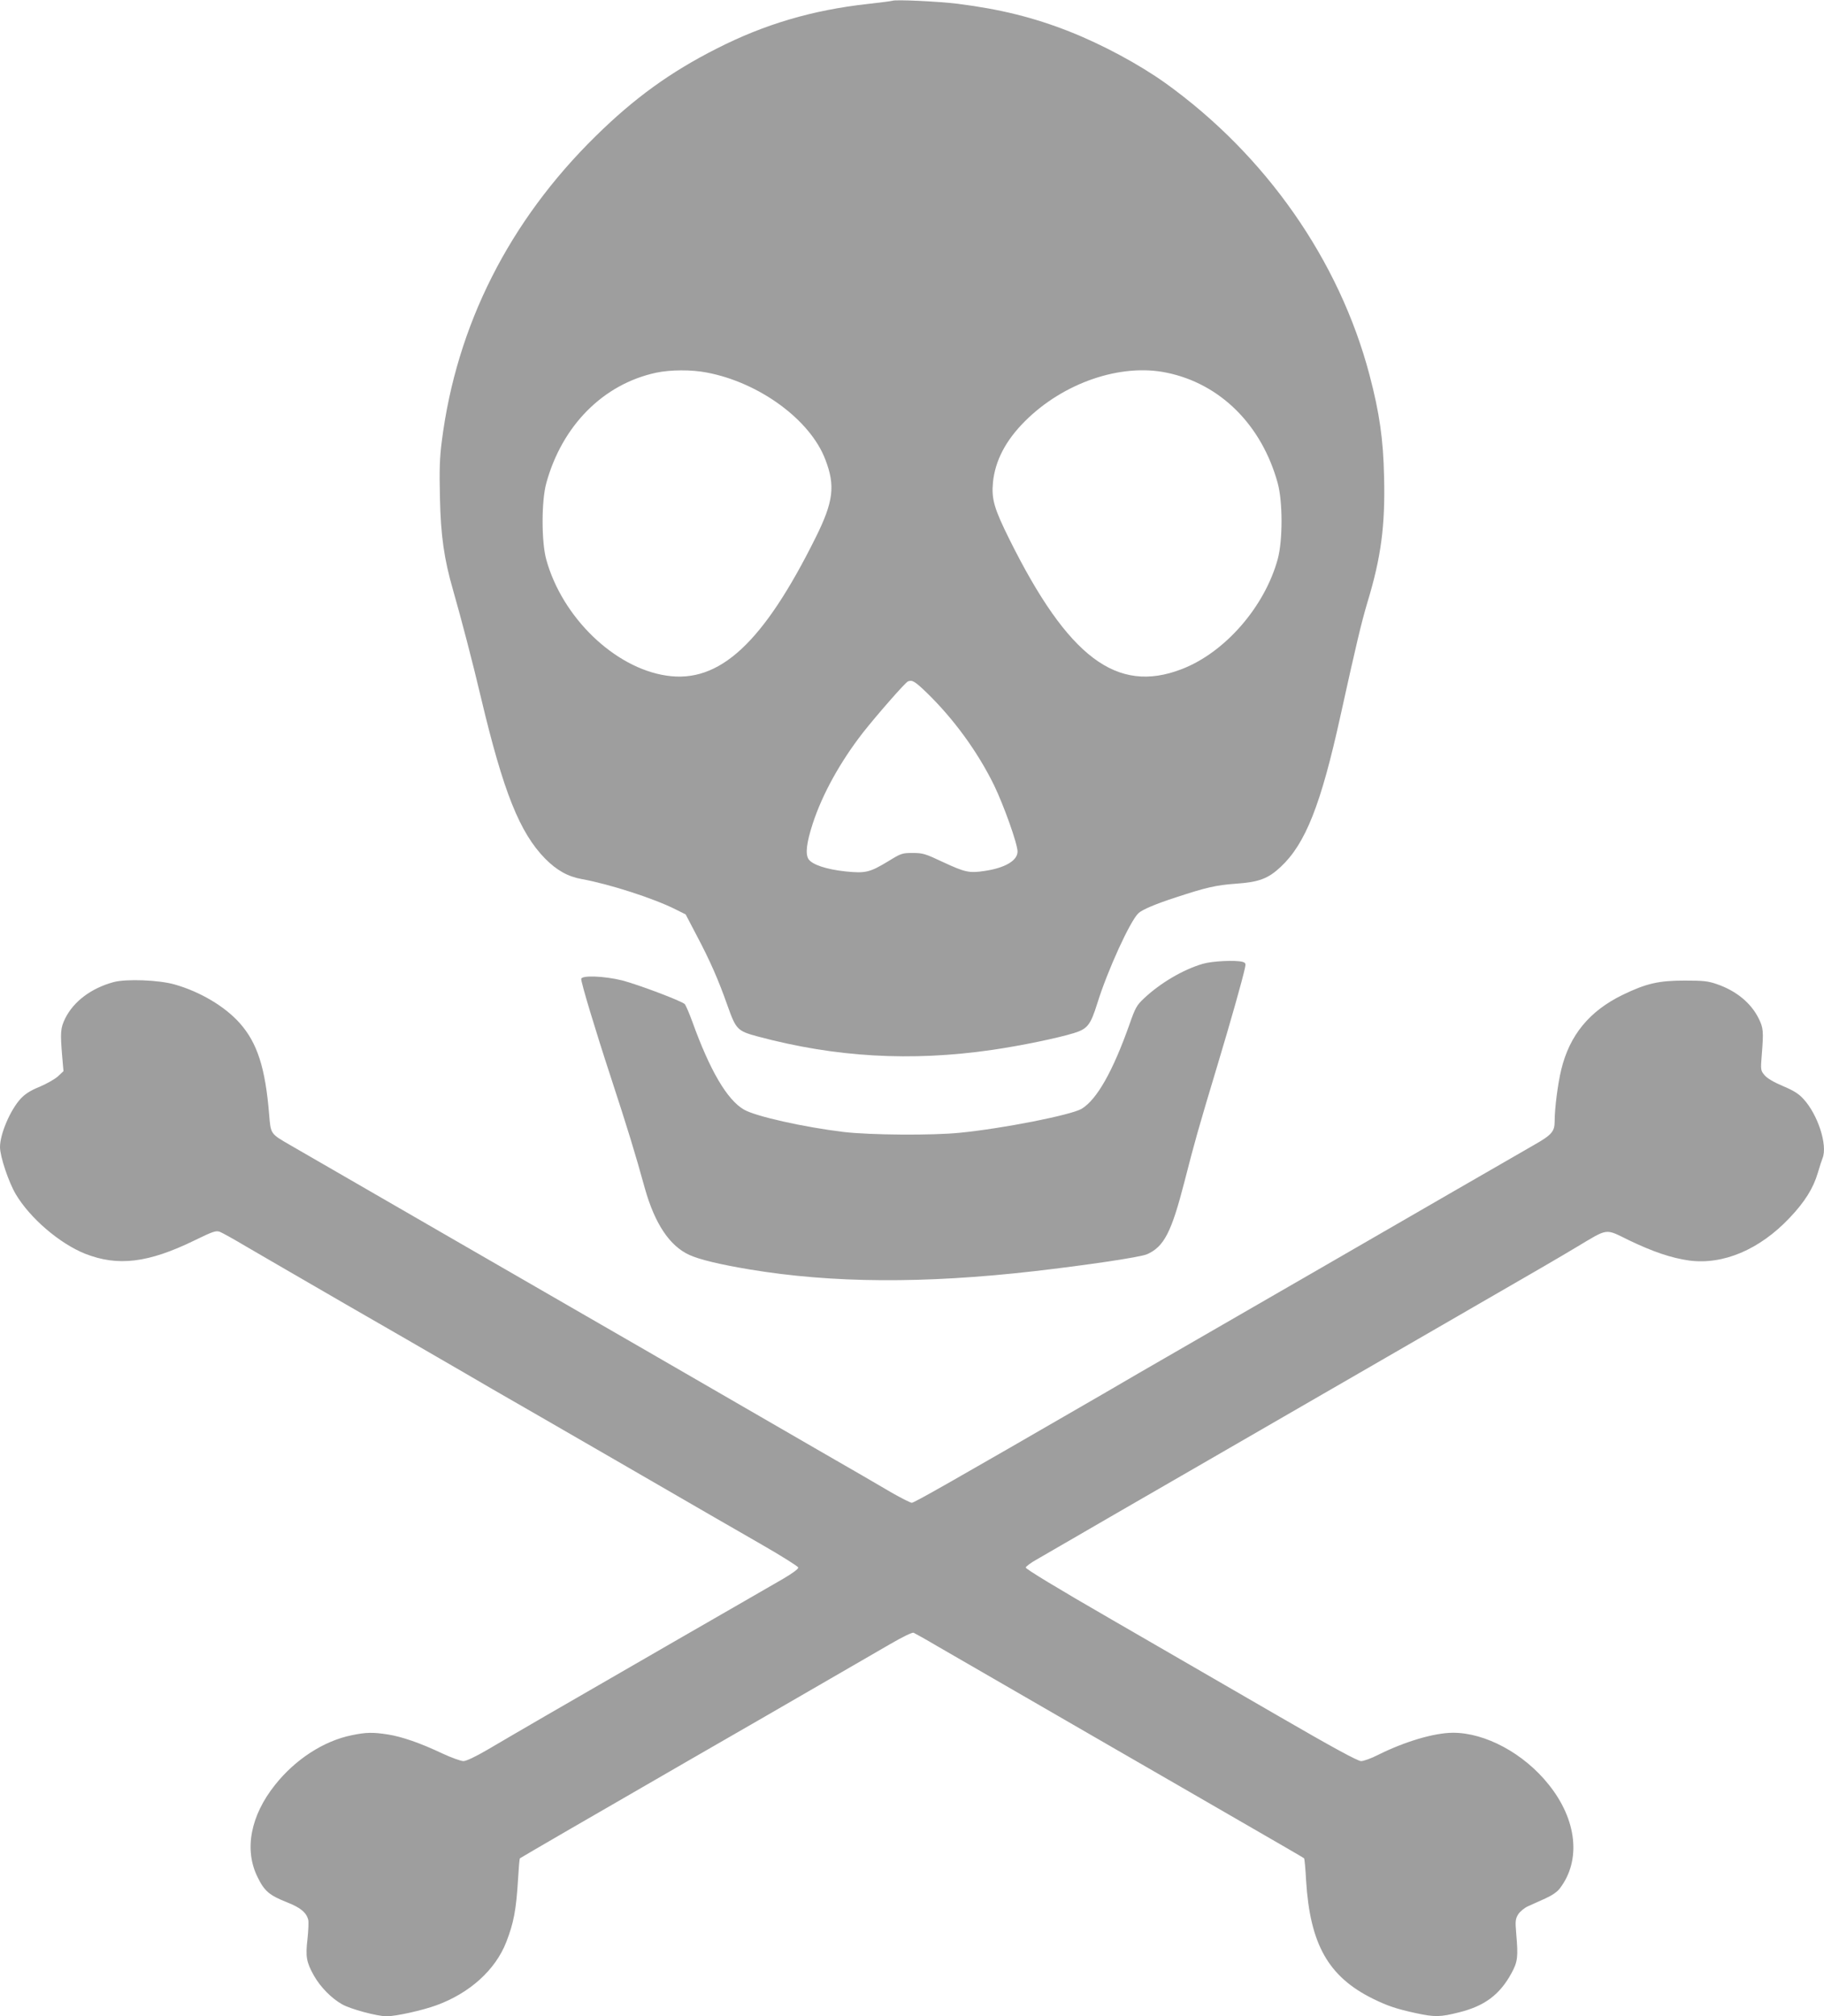
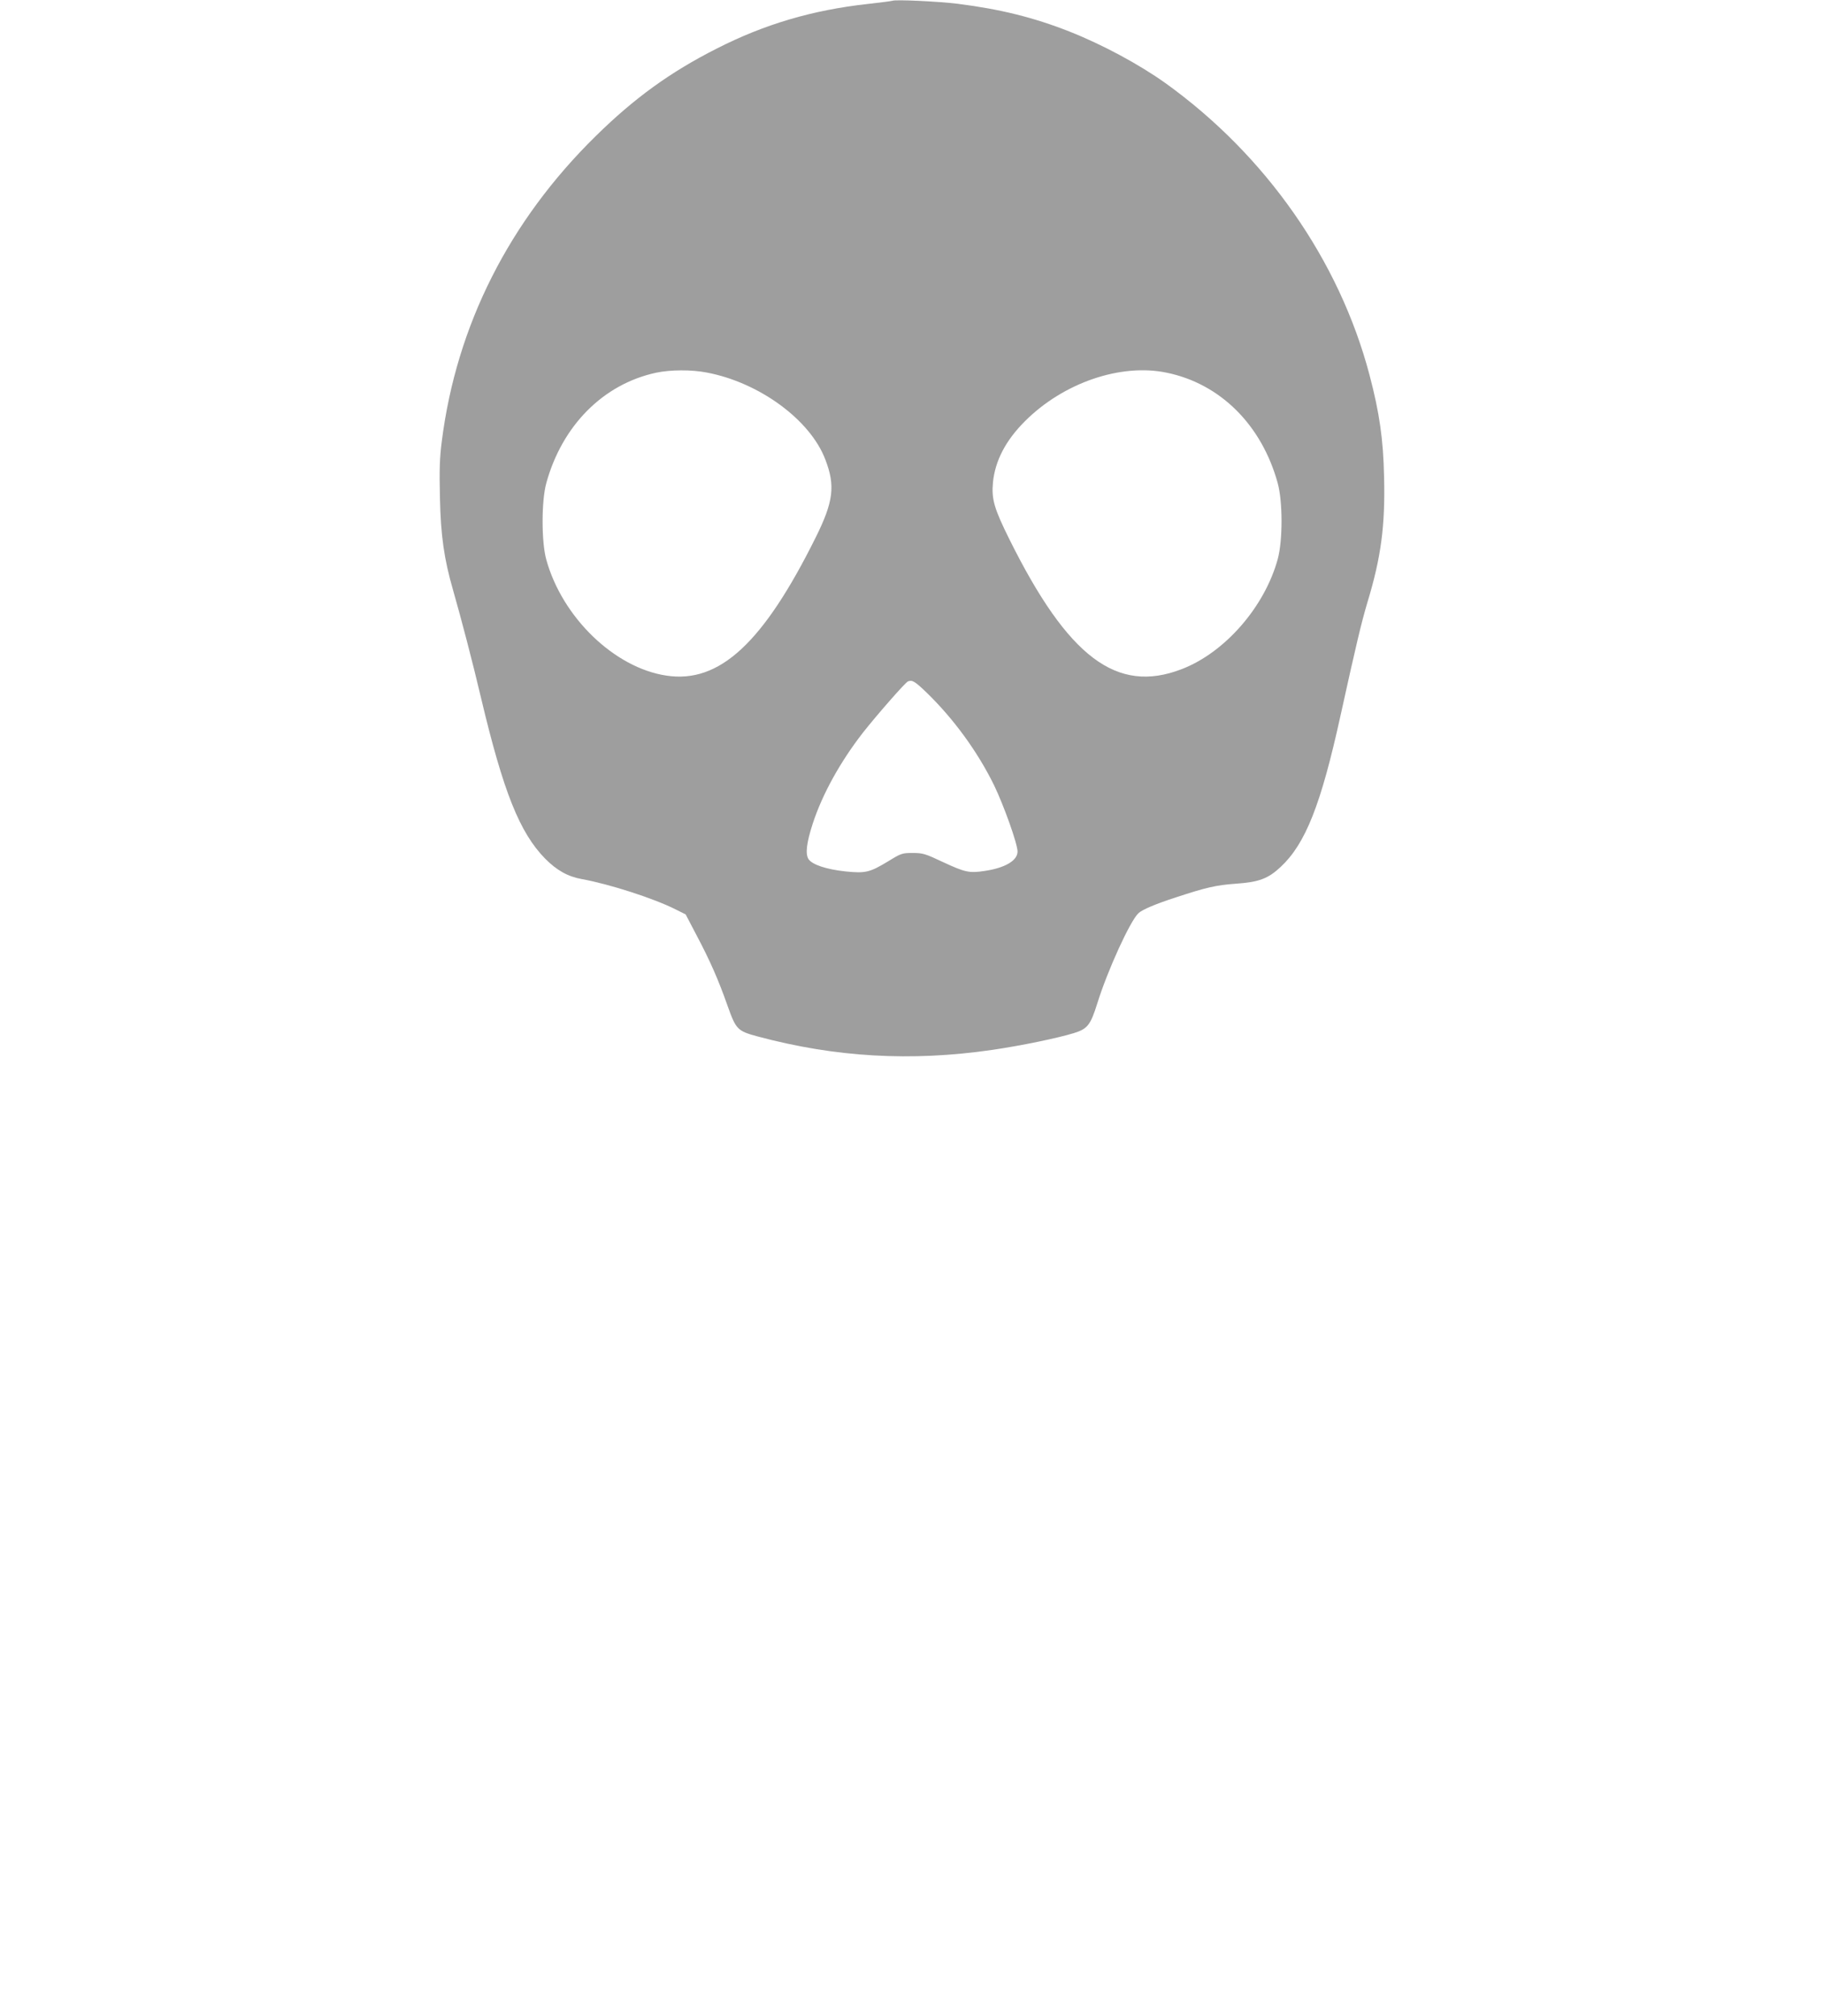
<svg xmlns="http://www.w3.org/2000/svg" version="1.0" width="1158pt" height="1280pt" viewBox="0 0 1158 1280" preserveAspectRatio="xMidYMid meet">
  <g transform="translate(0,1280) scale(0.1,-0.1)" fill="#9e9e9e" stroke="none">
    <path d="M5665 12795 c-5 -2 -75 -11 -155 -20 -353 -39 -657 -129 -961 -284 -294 -149 -522 -314 -767 -555 -550 -540 -884 -1202 -977 -1936 -14 -107 -16 -182 -12 -360 5 -242 27 -391 83 -585 52 -182 124 -456 179 -690 141 -593 244 -850 405 -1015 74 -75 145 -115 235 -131 176 -32 458 -123 596 -193 l62 -31 68 -130 c88 -166 141 -288 198 -450 54 -151 62 -160 192 -195 492 -132 972 -160 1489 -85 184 27 411 74 516 106 88 27 107 51 150 188 65 210 210 527 262 574 25 23 110 59 237 100 194 64 257 78 382 87 145 10 204 32 283 106 158 147 256 395 380 959 100 454 133 592 171 720 87 286 114 488 106 800 -5 235 -29 404 -92 643 -192 730 -660 1398 -1297 1855 -167 119 -399 244 -609 327 -226 89 -439 142 -709 176 -122 15 -395 28 -415 19z m-1178 -2360 c334 -63 658 -301 753 -553 64 -166 51 -267 -60 -491 -334 -673 -612 -931 -949 -880 -330 49 -662 370 -763 737 -31 111 -31 372 0 484 100 366 362 630 698 702 91 19 223 20 321 1z m2920 -1 c341 -70 604 -333 705 -702 32 -117 32 -364 0 -481 -83 -304 -336 -594 -610 -699 -412 -159 -721 75 -1093 823 -98 197 -115 257 -105 363 14 138 81 266 203 388 244 244 608 369 900 308z m-1524 -2031 c173 -168 324 -376 428 -588 63 -131 149 -372 149 -421 0 -57 -79 -104 -209 -123 -97 -15 -124 -9 -266 57 -110 52 -126 57 -190 57 -67 0 -74 -2 -155 -52 -119 -72 -145 -78 -273 -65 -121 13 -211 43 -234 78 -21 33 -13 103 27 226 61 187 175 392 317 575 88 112 270 320 287 327 27 11 43 2 119 -71z" />
-     <path d="M7635 6681 c-123 -36 -268 -121 -371 -218 -47 -44 -56 -59 -94 -168 -105 -296 -206 -475 -303 -534 -65 -39 -498 -125 -772 -152 -176 -18 -570 -15 -740 5 -255 31 -558 99 -632 142 -107 62 -216 248 -328 559 -20 55 -42 105 -48 111 -21 20 -297 124 -397 150 -113 28 -260 34 -260 9 0 -26 87 -316 190 -630 104 -318 152 -474 214 -699 63 -224 157 -365 281 -422 64 -30 199 -62 385 -93 524 -87 1105 -91 1805 -11 338 39 676 89 718 108 107 48 154 138 237 461 67 261 84 322 210 741 83 276 159 544 174 616 6 27 4 32 -16 38 -46 12 -193 5 -253 -13z" />
-     <path d="M720 6565 c-142 -39 -253 -123 -306 -230 -30 -61 -32 -89 -19 -243 l8 -92 -35 -33 c-19 -17 -71 -47 -116 -66 -59 -24 -92 -45 -121 -76 -66 -72 -131 -224 -131 -307 0 -60 55 -223 100 -299 90 -152 278 -313 440 -378 208 -82 401 -59 696 85 117 57 135 63 160 54 15 -6 91 -48 168 -94 78 -46 362 -210 631 -366 270 -155 546 -315 615 -355 69 -40 211 -122 315 -183 105 -60 453 -261 775 -447 322 -186 614 -355 650 -376 36 -20 166 -96 290 -167 124 -71 226 -136 228 -143 1 -9 -37 -37 -95 -71 -54 -31 -372 -215 -708 -408 -800 -461 -954 -551 -1174 -680 -74 -43 -131 -70 -149 -70 -16 0 -77 22 -135 49 -139 66 -256 106 -344 120 -96 15 -140 14 -231 -5 -177 -36 -357 -153 -485 -314 -157 -196 -198 -413 -112 -586 43 -89 75 -116 186 -160 87 -34 124 -65 136 -112 3 -14 1 -69 -5 -122 -13 -112 -7 -146 41 -232 41 -72 110 -143 179 -182 52 -30 222 -76 283 -76 58 0 226 37 316 70 211 77 374 224 443 401 47 121 63 202 75 401 4 70 9 129 12 131 2 2 150 88 329 192 179 103 381 220 450 260 69 40 420 243 780 450 360 208 716 414 790 457 79 46 141 76 150 73 8 -4 76 -41 150 -85 74 -43 236 -136 360 -208 649 -375 946 -547 1250 -722 639 -369 715 -413 719 -417 3 -2 9 -65 13 -141 25 -405 141 -610 423 -750 96 -47 150 -65 274 -92 121 -26 155 -25 274 5 162 40 258 112 332 247 41 75 44 105 31 253 -7 81 -5 93 13 123 12 18 40 41 63 51 24 11 73 33 109 49 42 19 76 42 92 64 136 178 109 435 -70 658 -158 199 -404 331 -610 330 -120 -1 -305 -56 -475 -141 -43 -22 -91 -39 -107 -39 -21 0 -181 87 -528 288 -274 159 -747 432 -1051 608 -352 203 -551 324 -550 333 2 7 32 30 68 50 36 21 142 82 235 136 94 54 206 119 250 145 44 25 262 151 485 280 393 227 928 536 1255 725 88 51 291 168 450 260 549 317 620 358 752 437 208 124 180 120 336 44 152 -73 268 -112 380 -128 216 -29 448 69 638 270 98 103 151 189 180 287 11 39 25 80 30 93 33 82 -30 277 -122 376 -29 32 -62 53 -129 81 -59 25 -100 49 -117 69 -25 30 -26 32 -18 131 12 146 10 170 -19 228 -48 99 -143 177 -265 219 -57 20 -86 23 -206 23 -164 0 -243 -18 -392 -90 -212 -103 -338 -256 -391 -475 -22 -90 -42 -246 -42 -329 0 -64 -19 -86 -130 -149 -77 -44 -246 -142 -510 -294 -52 -30 -417 -241 -810 -468 -910 -525 -1074 -620 -1185 -684 -49 -29 -153 -89 -230 -134 -961 -556 -1201 -692 -1216 -692 -9 0 -66 29 -126 63 -59 35 -274 160 -478 277 -203 117 -453 262 -555 321 -102 59 -329 190 -505 292 -176 101 -743 429 -1260 727 -517 299 -978 565 -1025 592 -123 71 -121 69 -131 190 -24 298 -75 457 -187 583 -94 106 -251 199 -412 245 -100 29 -310 37 -390 15z" />
  </g>
</svg>